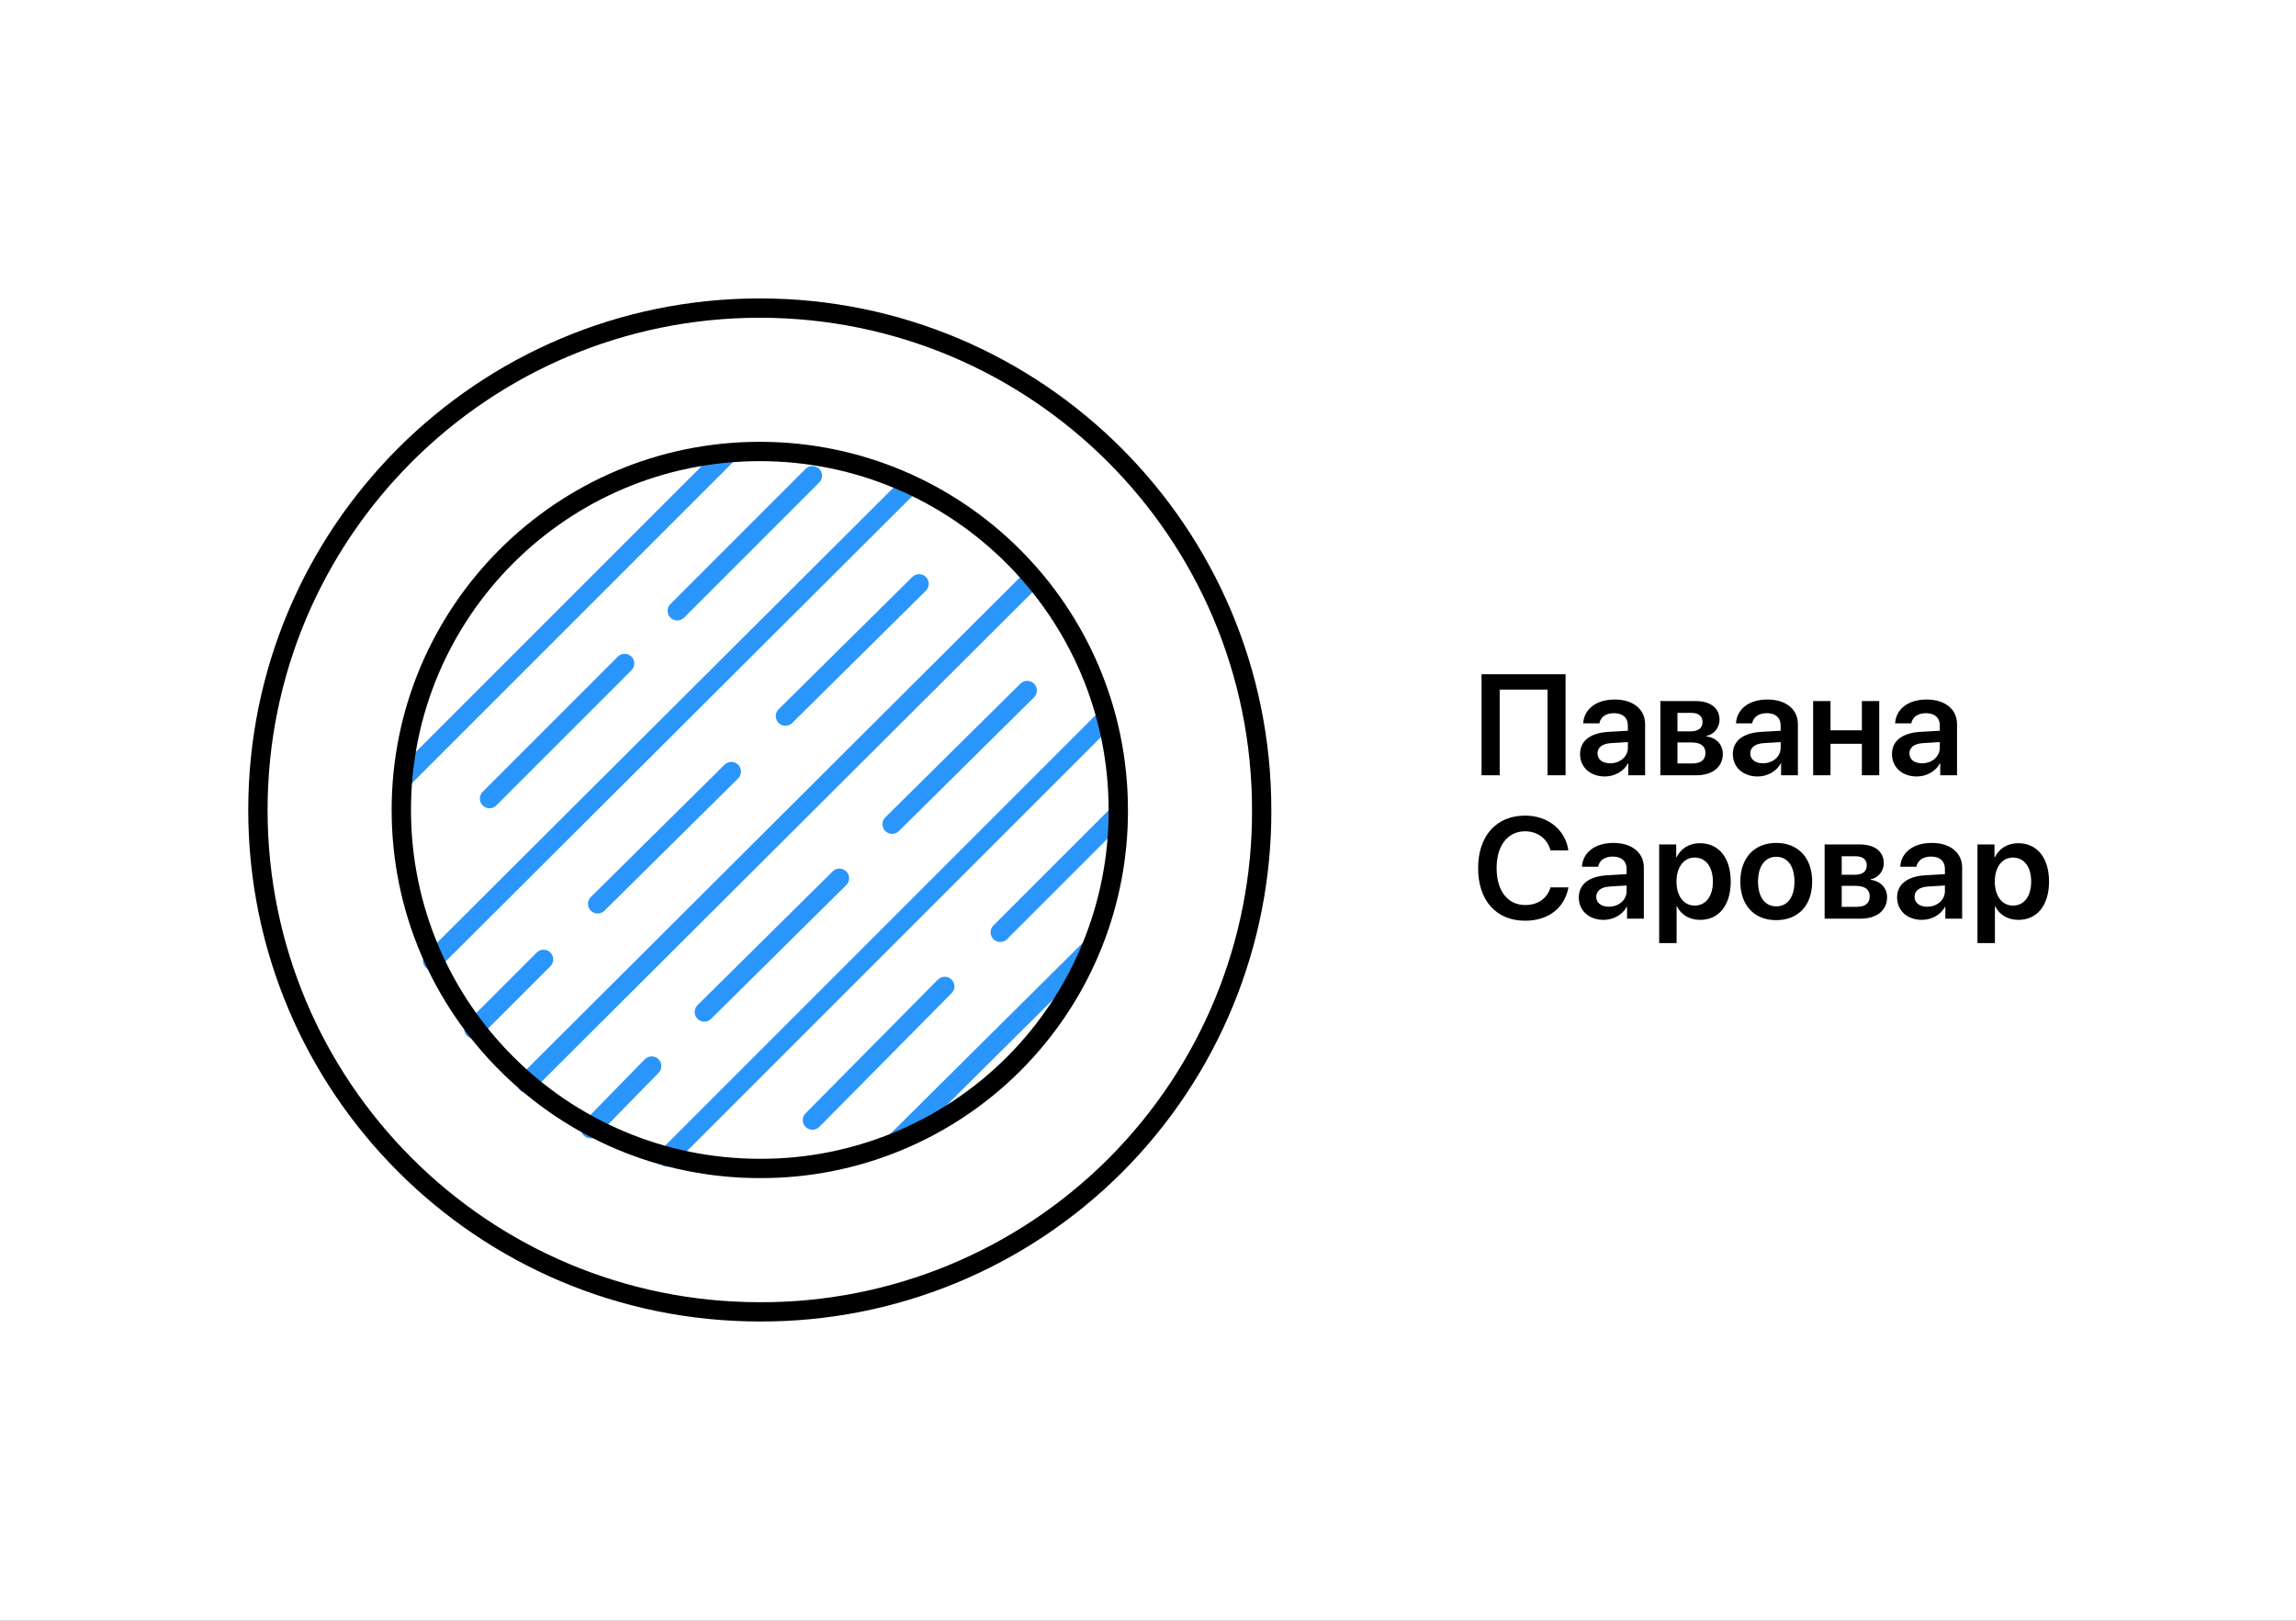
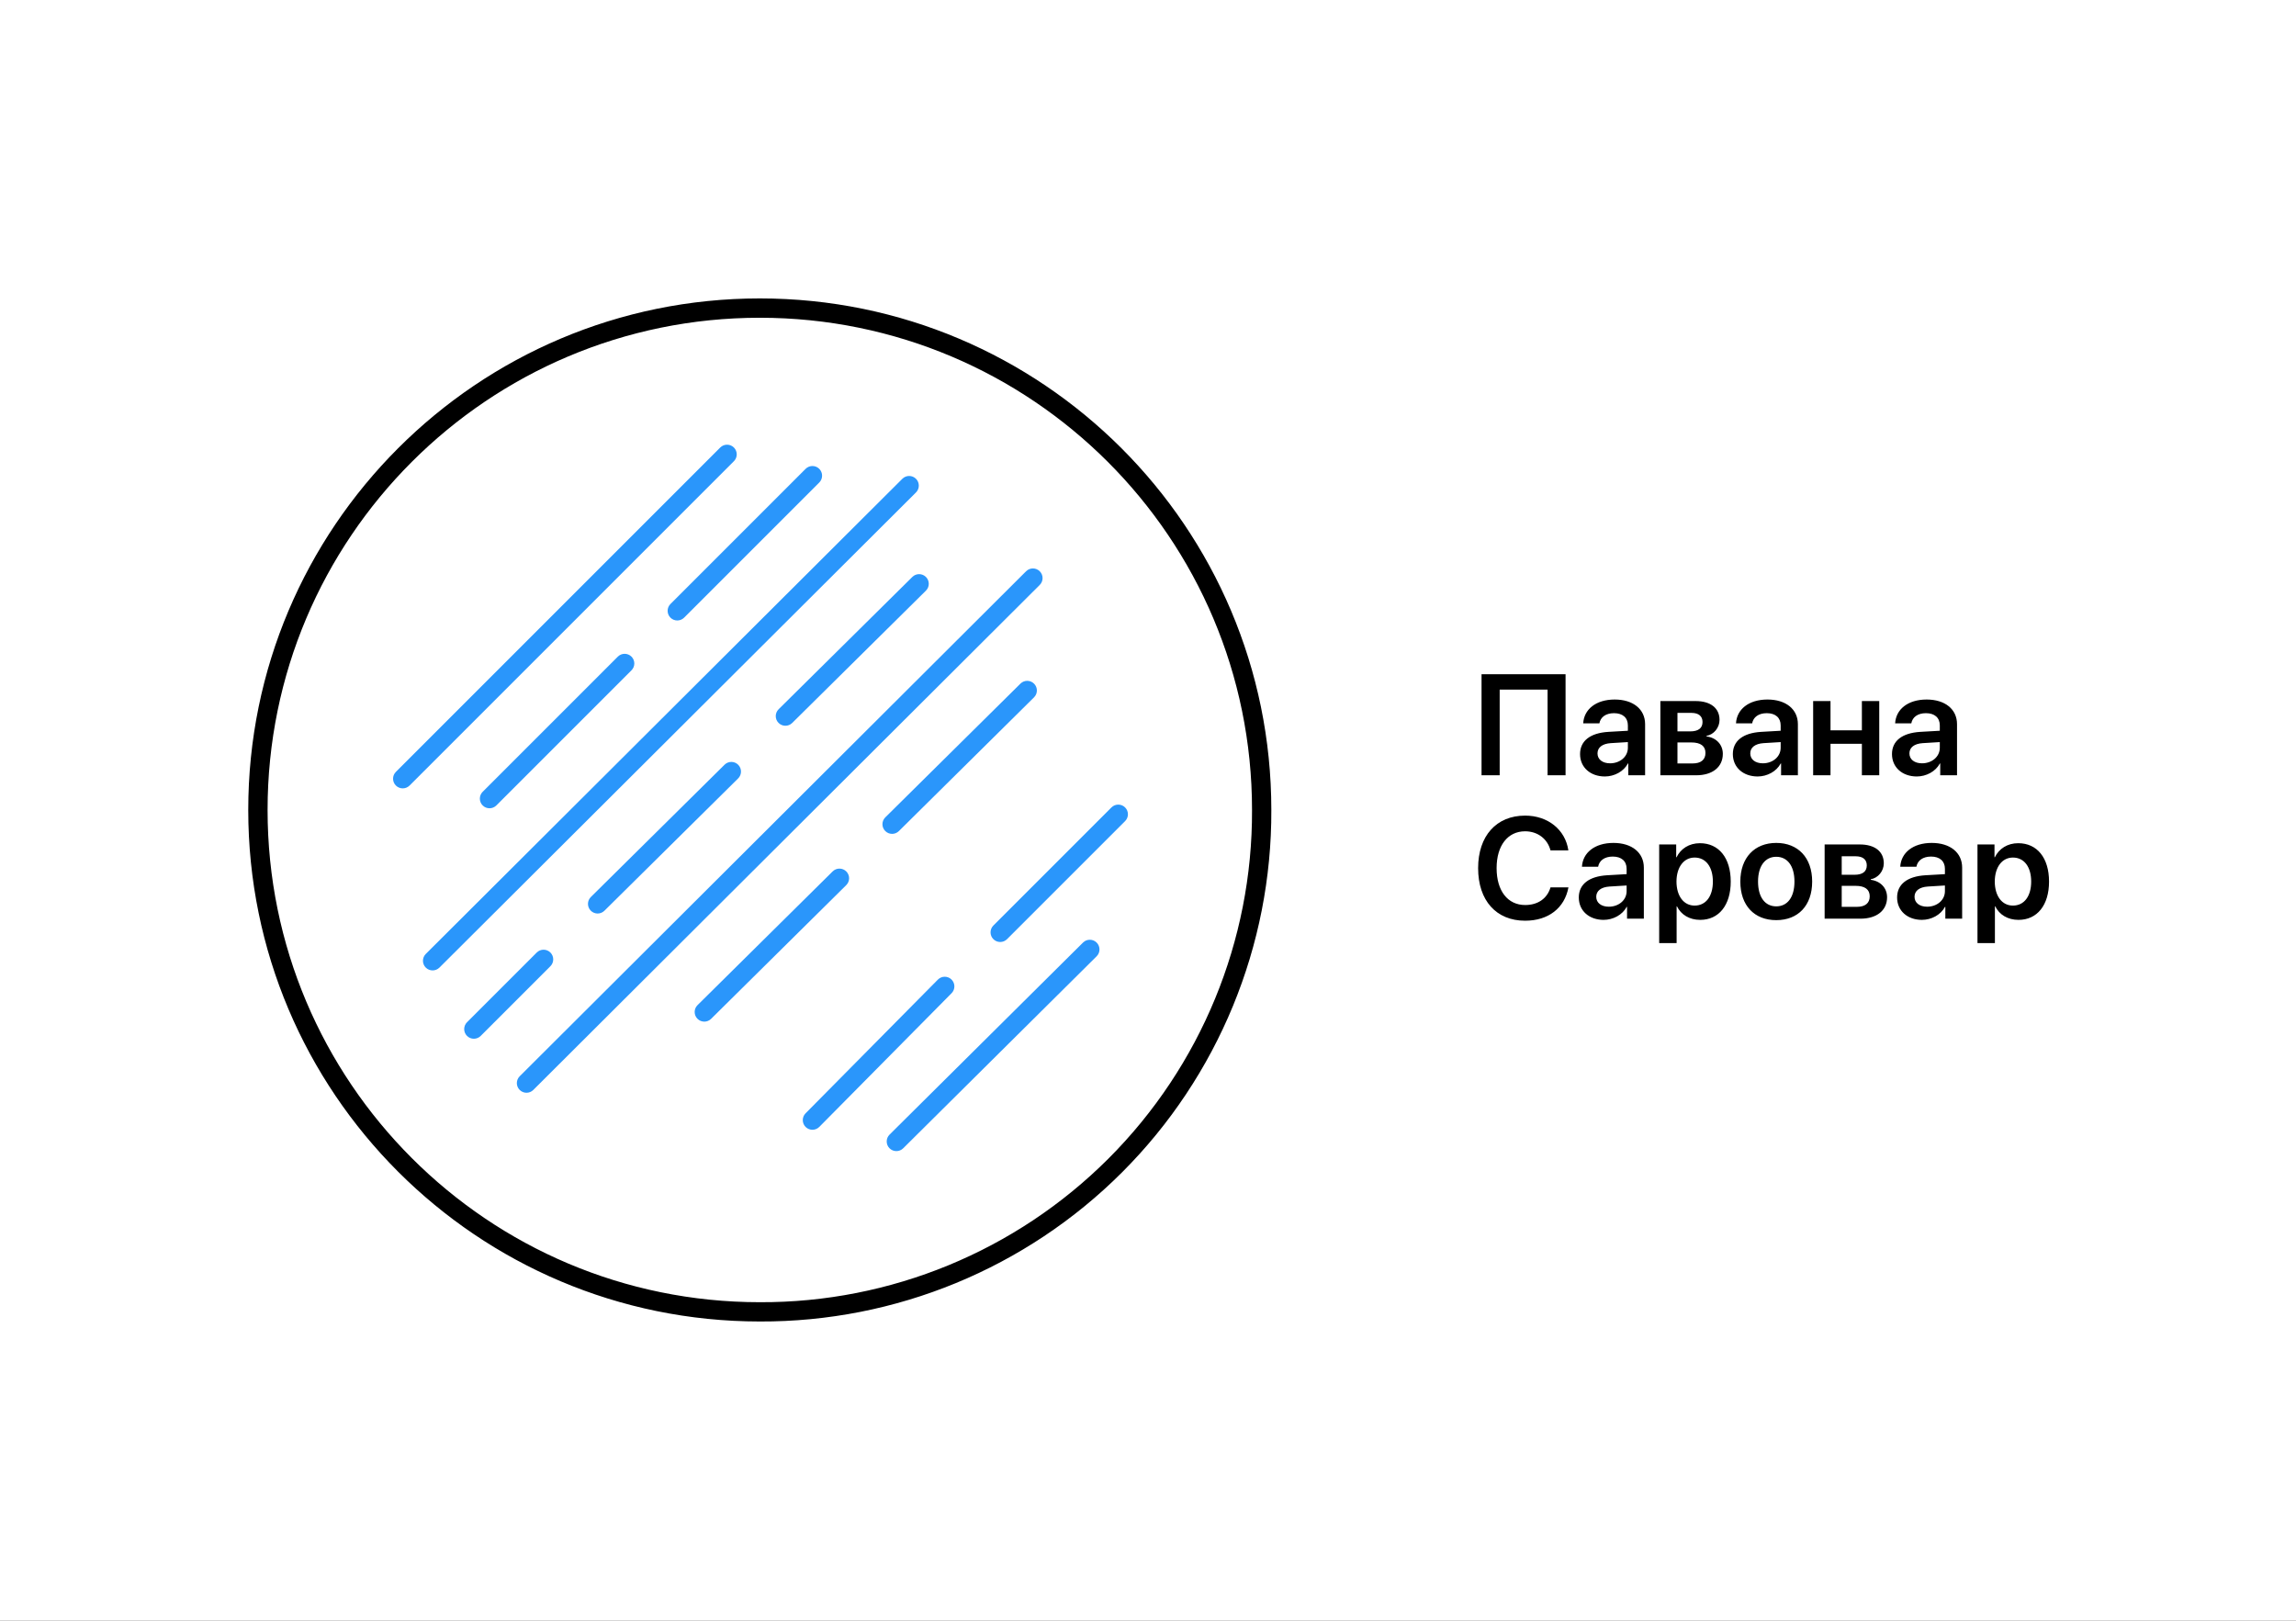
<svg xmlns="http://www.w3.org/2000/svg" width="1785" height="1260" viewBox="0 0 1785 1260" fill="none">
  <rect x="0" y="0" width="1785" height="1260" fill="#333333" stroke="none" />
  <g clip-path="url(#clip0_2089_11980)">
    <rect width="1260" height="1785" transform="matrix(0 1 -1 0 1785 0)" fill="white" />
    <path d="M559.94 347.914C562.871 344.983 567.638 344.983 570.57 347.914C573.502 350.846 573.502 355.613 570.57 358.544L318.415 610.7C315.483 613.631 310.716 613.631 307.785 610.7C304.854 607.768 304.853 603.001 307.785 600.069L559.94 347.914Z" fill="#2A96FB" />
    <path d="M701.524 372.219C704.46 369.294 709.208 369.304 712.134 372.239C715.059 375.175 715.049 379.923 712.114 382.849L341.619 752.244C338.683 755.165 333.935 755.157 331.01 752.223C328.082 749.288 328.095 744.541 331.03 741.613L701.524 372.219Z" fill="#2A96FB" />
    <path d="M797.734 444.108C800.669 441.181 805.416 441.194 808.344 444.128C811.271 447.063 811.277 451.81 808.344 454.738L414.613 847.348C411.677 850.275 406.931 850.263 404.003 847.328C401.08 844.392 401.089 839.644 404.024 836.718L797.734 444.108Z" fill="#2A96FB" />
-     <path d="M854.135 553.612C857.064 550.685 861.813 550.688 864.745 553.612C867.676 556.543 867.676 561.31 864.745 564.242L524.125 904.861C521.194 907.793 516.427 907.793 513.495 904.861C510.571 901.93 510.569 897.181 513.495 894.251L854.135 553.612Z" fill="#2A96FB" />
    <path d="M841.986 732.763C844.926 729.847 849.675 729.87 852.596 732.804C855.516 735.746 855.517 740.513 852.576 743.434L702.162 892.728C699.22 895.649 694.453 895.63 691.532 892.687C688.618 889.745 688.636 884.996 691.573 882.077L841.986 732.763Z" fill="#2A96FB" />
    <path d="M480.33 510.484C483.262 507.561 488.011 507.557 490.94 510.484C493.872 513.416 493.872 518.182 490.94 521.114L385.879 626.175C382.947 629.107 378.18 629.107 375.248 626.175C372.321 623.246 372.325 618.497 375.248 615.565L480.33 510.484Z" fill="#2A96FB" />
    <path d="M626.317 364.488C629.249 361.565 633.998 361.561 636.927 364.488C639.859 367.419 639.859 372.186 636.927 375.118L531.866 480.179C528.934 483.111 524.167 483.111 521.235 480.179C518.308 477.25 518.312 472.501 521.235 469.569L626.317 364.488Z" fill="#2A96FB" />
    <path d="M417.274 740.527C420.205 737.595 424.972 737.596 427.904 740.527C430.836 743.458 430.836 748.225 427.904 751.157L373.714 805.347C370.782 808.279 366.015 808.279 363.083 805.347C360.152 802.416 360.152 797.649 363.083 794.717L417.274 740.527Z" fill="#2A96FB" />
    <path d="M563.305 594.499C566.253 591.586 571 591.614 573.915 594.56C576.828 597.508 576.801 602.255 573.854 605.17L469.893 708.032C466.945 710.941 462.197 710.914 459.283 707.971C456.367 705.024 456.398 700.277 459.344 697.361L563.305 594.499Z" fill="#2A96FB" />
    <path d="M709.29 448.526C712.237 445.613 716.985 445.641 719.9 448.587C722.813 451.535 722.785 456.282 719.839 459.197L615.877 562.059C612.93 564.968 608.181 564.941 605.267 561.998C602.352 559.051 602.383 554.304 605.328 551.388L709.29 448.526Z" fill="#2A96FB" />
-     <path d="M501.283 823.527C504.181 820.57 508.93 820.512 511.893 823.405C514.858 826.302 514.913 831.07 512.015 834.035L464.464 882.686C461.566 885.651 456.799 885.706 453.833 882.808C450.875 879.912 450.82 875.162 453.711 872.198L501.283 823.527Z" fill="#2A96FB" />
    <path d="M647.349 677.448C650.296 674.533 655.043 674.562 657.959 677.51C660.875 680.457 660.845 685.203 657.898 688.12L552.837 792.081C549.889 794.994 545.142 794.966 542.227 792.02C539.312 789.073 539.341 784.326 542.288 781.41L647.349 677.448Z" fill="#2A96FB" />
    <path d="M793.336 531.471C796.283 528.555 801.03 528.585 803.946 531.532C806.862 534.479 806.832 539.226 803.885 542.142L698.824 646.104C695.876 649.016 691.129 648.989 688.214 646.043C685.299 643.095 685.328 638.348 688.275 635.433L793.336 531.471Z" fill="#2A96FB" />
    <path d="M729.141 761.574C732.057 758.629 736.804 758.598 739.751 761.513C742.694 764.427 742.721 769.176 739.812 772.123L636.95 876.085C634.035 879.031 629.288 879.059 626.34 876.146C623.394 873.231 623.366 868.483 626.279 865.536L729.141 761.574Z" fill="#2A96FB" />
    <path d="M864.089 627.72C867.02 624.795 871.769 624.795 874.699 627.72C877.631 630.652 877.631 635.419 874.699 638.35L782.916 730.134C779.984 733.066 775.217 733.066 772.286 730.134C769.361 727.203 769.36 722.454 772.286 719.524L864.089 627.72Z" fill="#2A96FB" />
-     <path d="M590.686 343.477C748.744 343.477 876.895 471.607 876.912 629.661L876.851 636.768C875.313 710.205 845.465 780.323 793.396 832.391C739.655 886.132 666.687 916.182 590.686 915.886C432.623 915.881 304.481 787.746 304.481 629.682C304.487 471.621 432.626 343.482 590.686 343.477ZM319.511 629.682C319.511 779.454 440.915 900.872 590.686 900.878H590.727C662.732 901.163 731.871 872.696 782.786 821.781C833.701 770.866 862.168 701.727 861.883 629.722V629.682C861.877 479.91 740.459 358.506 590.686 358.506C440.918 358.511 319.516 479.914 319.511 629.682Z" fill="black" />
    <path d="M590.701 232C810.324 232.004 988.364 410.042 988.383 629.661C988.801 735.27 947.043 836.687 872.365 911.365C797.696 986.035 696.298 1027.77 590.701 1027.36V1027.38L590.681 1027.36L590.661 1027.38V1027.36C371.042 1027.34 193.004 849.324 193 629.701C193 410.065 371.065 232 590.701 232ZM208.029 629.701C208.033 841.043 379.359 1012.37 590.701 1012.37H590.722C692.329 1012.78 789.887 972.582 861.735 900.735C933.582 828.887 973.776 731.329 973.374 629.722V629.701C973.374 418.359 802.043 247.033 590.701 247.029C379.357 247.029 208.029 418.357 208.029 629.701Z" fill="black" />
    <path d="M1165.91 602.725L1165.91 536.098H1203.14V602.725H1217.13V524.177H1151.81V602.725H1165.91ZM1247.67 603.65C1255.07 603.65 1262.31 599.785 1265.63 593.525H1265.91V602.725H1278.97V562.988C1278.97 551.394 1269.66 543.827 1255.35 543.827C1240.65 543.827 1231.45 551.557 1230.85 562.335H1243.43C1244.3 557.545 1248.38 554.442 1254.8 554.442C1261.5 554.442 1265.58 557.926 1265.58 563.968V568.105L1250.34 568.976C1236.3 569.847 1228.4 575.998 1228.4 586.231C1228.4 596.628 1236.51 603.65 1247.67 603.65ZM1251.75 593.417C1245.88 593.417 1241.96 590.423 1241.96 585.687C1241.96 581.115 1245.71 578.175 1252.24 577.74L1265.58 576.923V581.332C1265.58 588.3 1259.43 593.417 1251.75 593.417ZM1318.65 602.725C1331.45 602.725 1339.39 596.247 1339.39 586.068C1339.39 578.828 1334.28 573.494 1326.71 572.514V572.079C1332.43 571.099 1336.83 565.71 1336.83 559.668C1336.83 550.523 1329.87 545.025 1318.22 545.025H1290.84V602.725H1318.65ZM1314.03 568.595H1304.12V554.224H1315.06C1320.56 554.224 1323.61 556.783 1323.61 561.301C1323.61 566.091 1320.34 568.595 1314.03 568.595ZM1315.93 593.525H1304.12V577.195H1314.84C1322.14 577.195 1325.89 579.971 1325.89 585.36C1325.89 590.64 1322.35 593.525 1315.93 593.525ZM1366.45 603.65C1373.85 603.65 1381.09 599.785 1384.41 593.525H1384.68V602.725H1397.75V562.988C1397.75 551.394 1388.44 543.827 1374.12 543.827C1359.42 543.827 1350.23 551.557 1349.63 562.335H1362.2C1363.07 557.545 1367.15 554.442 1373.58 554.442C1380.27 554.442 1384.36 557.926 1384.36 563.968V568.105L1369.11 568.976C1355.07 569.847 1347.18 575.998 1347.18 586.231C1347.18 596.628 1355.29 603.65 1366.45 603.65ZM1370.53 593.417C1364.65 593.417 1360.73 590.423 1360.73 585.687C1360.73 581.115 1364.49 578.175 1371.02 577.74L1384.36 576.923V581.332C1384.36 588.3 1378.2 593.417 1370.53 593.417ZM1423.11 602.725V578.23H1447.5V602.725H1461V545.025H1447.5V567.778H1423.11V545.025H1409.61V602.725H1423.11ZM1490.17 603.65C1497.58 603.65 1504.82 599.785 1508.14 593.525H1508.41V602.725H1521.47V562.988C1521.47 551.394 1512.17 543.827 1497.85 543.827C1483.15 543.827 1473.95 551.557 1473.35 562.335H1485.93C1486.8 557.545 1490.88 554.442 1497.31 554.442C1504 554.442 1508.08 557.926 1508.08 563.968V568.105L1492.84 568.976C1478.8 569.847 1470.9 575.998 1470.9 586.231C1470.9 596.628 1479.02 603.65 1490.17 603.65ZM1494.26 593.417C1488.38 593.417 1484.46 590.423 1484.46 585.687C1484.46 581.115 1488.21 578.175 1494.75 577.74L1508.08 576.923V581.332C1508.08 588.3 1501.93 593.417 1494.26 593.417ZM1185.67 715.784C1203.74 715.784 1216.37 705.986 1219.37 689.873H1205.43C1202.87 698.528 1195.63 703.591 1185.73 703.591C1172.12 703.591 1163.52 692.541 1163.52 674.904C1163.52 657.376 1172.17 646.272 1185.67 646.272C1195.36 646.272 1203.09 652.096 1205.43 661.132H1219.31C1216.97 645.02 1203.42 634.079 1185.67 634.079C1163.35 634.079 1149.15 649.865 1149.15 674.904C1149.15 700.107 1163.24 715.784 1185.67 715.784ZM1246.69 715.131C1254.09 715.131 1261.33 711.266 1264.66 705.006H1264.93V714.205H1277.99V674.469C1277.99 662.874 1268.68 655.308 1254.37 655.308C1239.67 655.308 1230.47 663.037 1229.87 673.815H1242.45C1243.32 669.025 1247.4 665.922 1253.82 665.922C1260.52 665.922 1264.6 669.406 1264.6 675.448V679.585L1249.36 680.456C1235.32 681.327 1227.42 687.478 1227.42 697.712C1227.42 708.109 1235.53 715.131 1246.69 715.131ZM1250.77 704.897C1244.9 704.897 1240.98 701.903 1240.98 697.168C1240.98 692.595 1244.73 689.656 1251.26 689.22L1264.6 688.404V692.813C1264.6 699.78 1258.45 704.897 1250.77 704.897ZM1303.47 733.203V704.625H1303.74C1306.9 711.103 1313.43 715.131 1321.81 715.131C1336.29 715.131 1345.54 703.754 1345.54 685.355C1345.54 666.902 1336.24 655.526 1321.59 655.526C1313.21 655.526 1306.68 659.771 1303.41 666.467H1303.14V656.505H1289.91V733.203H1303.47ZM1317.46 704.026C1309.02 704.026 1303.41 696.678 1303.36 685.355C1303.41 674.142 1309.02 666.685 1317.46 666.685C1326.22 666.685 1331.66 673.979 1331.66 685.355C1331.66 696.786 1326.22 704.026 1317.46 704.026ZM1380.93 715.348C1397.85 715.348 1408.85 704.081 1408.85 685.355C1408.85 666.685 1397.75 655.308 1380.93 655.308C1364.11 655.308 1353 666.739 1353 685.355C1353 704.081 1364 715.348 1380.93 715.348ZM1380.93 704.625C1372.33 704.625 1366.77 697.657 1366.77 685.355C1366.77 673.108 1372.38 666.086 1380.93 666.086C1389.53 666.086 1395.08 673.108 1395.08 685.355C1395.08 697.657 1389.53 704.625 1380.93 704.625ZM1446.36 714.205C1459.15 714.205 1467.09 707.728 1467.09 697.549C1467.09 690.309 1461.98 684.974 1454.41 683.995V683.559C1460.13 682.579 1464.54 677.19 1464.54 671.148C1464.54 662.003 1457.57 656.505 1445.92 656.505H1418.54V714.205H1446.36ZM1441.73 680.075H1431.82V665.705H1442.76C1448.26 665.705 1451.31 668.263 1451.31 672.781C1451.31 677.571 1448.04 680.075 1441.73 680.075ZM1443.63 705.006H1431.82V688.676H1442.54C1449.84 688.676 1453.59 691.452 1453.59 696.841C1453.59 702.121 1450.06 705.006 1443.63 705.006ZM1494.15 715.131C1501.55 715.131 1508.79 711.266 1512.11 705.006H1512.38V714.205H1525.45V674.469C1525.45 662.874 1516.14 655.308 1501.82 655.308C1487.13 655.308 1477.93 663.037 1477.33 673.815H1489.9C1490.77 669.025 1494.86 665.922 1501.28 665.922C1507.97 665.922 1512.06 669.406 1512.06 675.448V679.585L1496.82 680.456C1482.77 681.327 1474.88 687.478 1474.88 697.712C1474.88 708.109 1482.99 715.131 1494.15 715.131ZM1498.23 704.897C1492.35 704.897 1488.43 701.903 1488.43 697.168C1488.43 692.595 1492.19 689.656 1498.72 689.22L1512.06 688.404V692.813C1512.06 699.78 1505.91 704.897 1498.23 704.897ZM1550.92 733.203V704.625H1551.19C1554.35 711.103 1560.88 715.131 1569.27 715.131C1583.75 715.131 1593 703.754 1593 685.355C1593 666.902 1583.69 655.526 1569.05 655.526C1560.67 655.526 1554.13 659.771 1550.87 666.467H1550.6V656.505H1537.37V733.203H1550.92ZM1564.91 704.026C1556.47 704.026 1550.87 696.678 1550.81 685.355C1550.87 674.142 1556.47 666.685 1564.91 666.685C1573.68 666.685 1579.12 673.979 1579.12 685.355C1579.12 696.786 1573.68 704.026 1564.91 704.026Z" fill="black" />
  </g>
  <defs>
    <clipPath id="clip0_2089_11980">
      <rect width="1260" height="1785" fill="white" transform="matrix(0 1 -1 0 1785 0)" />
    </clipPath>
  </defs>
</svg>